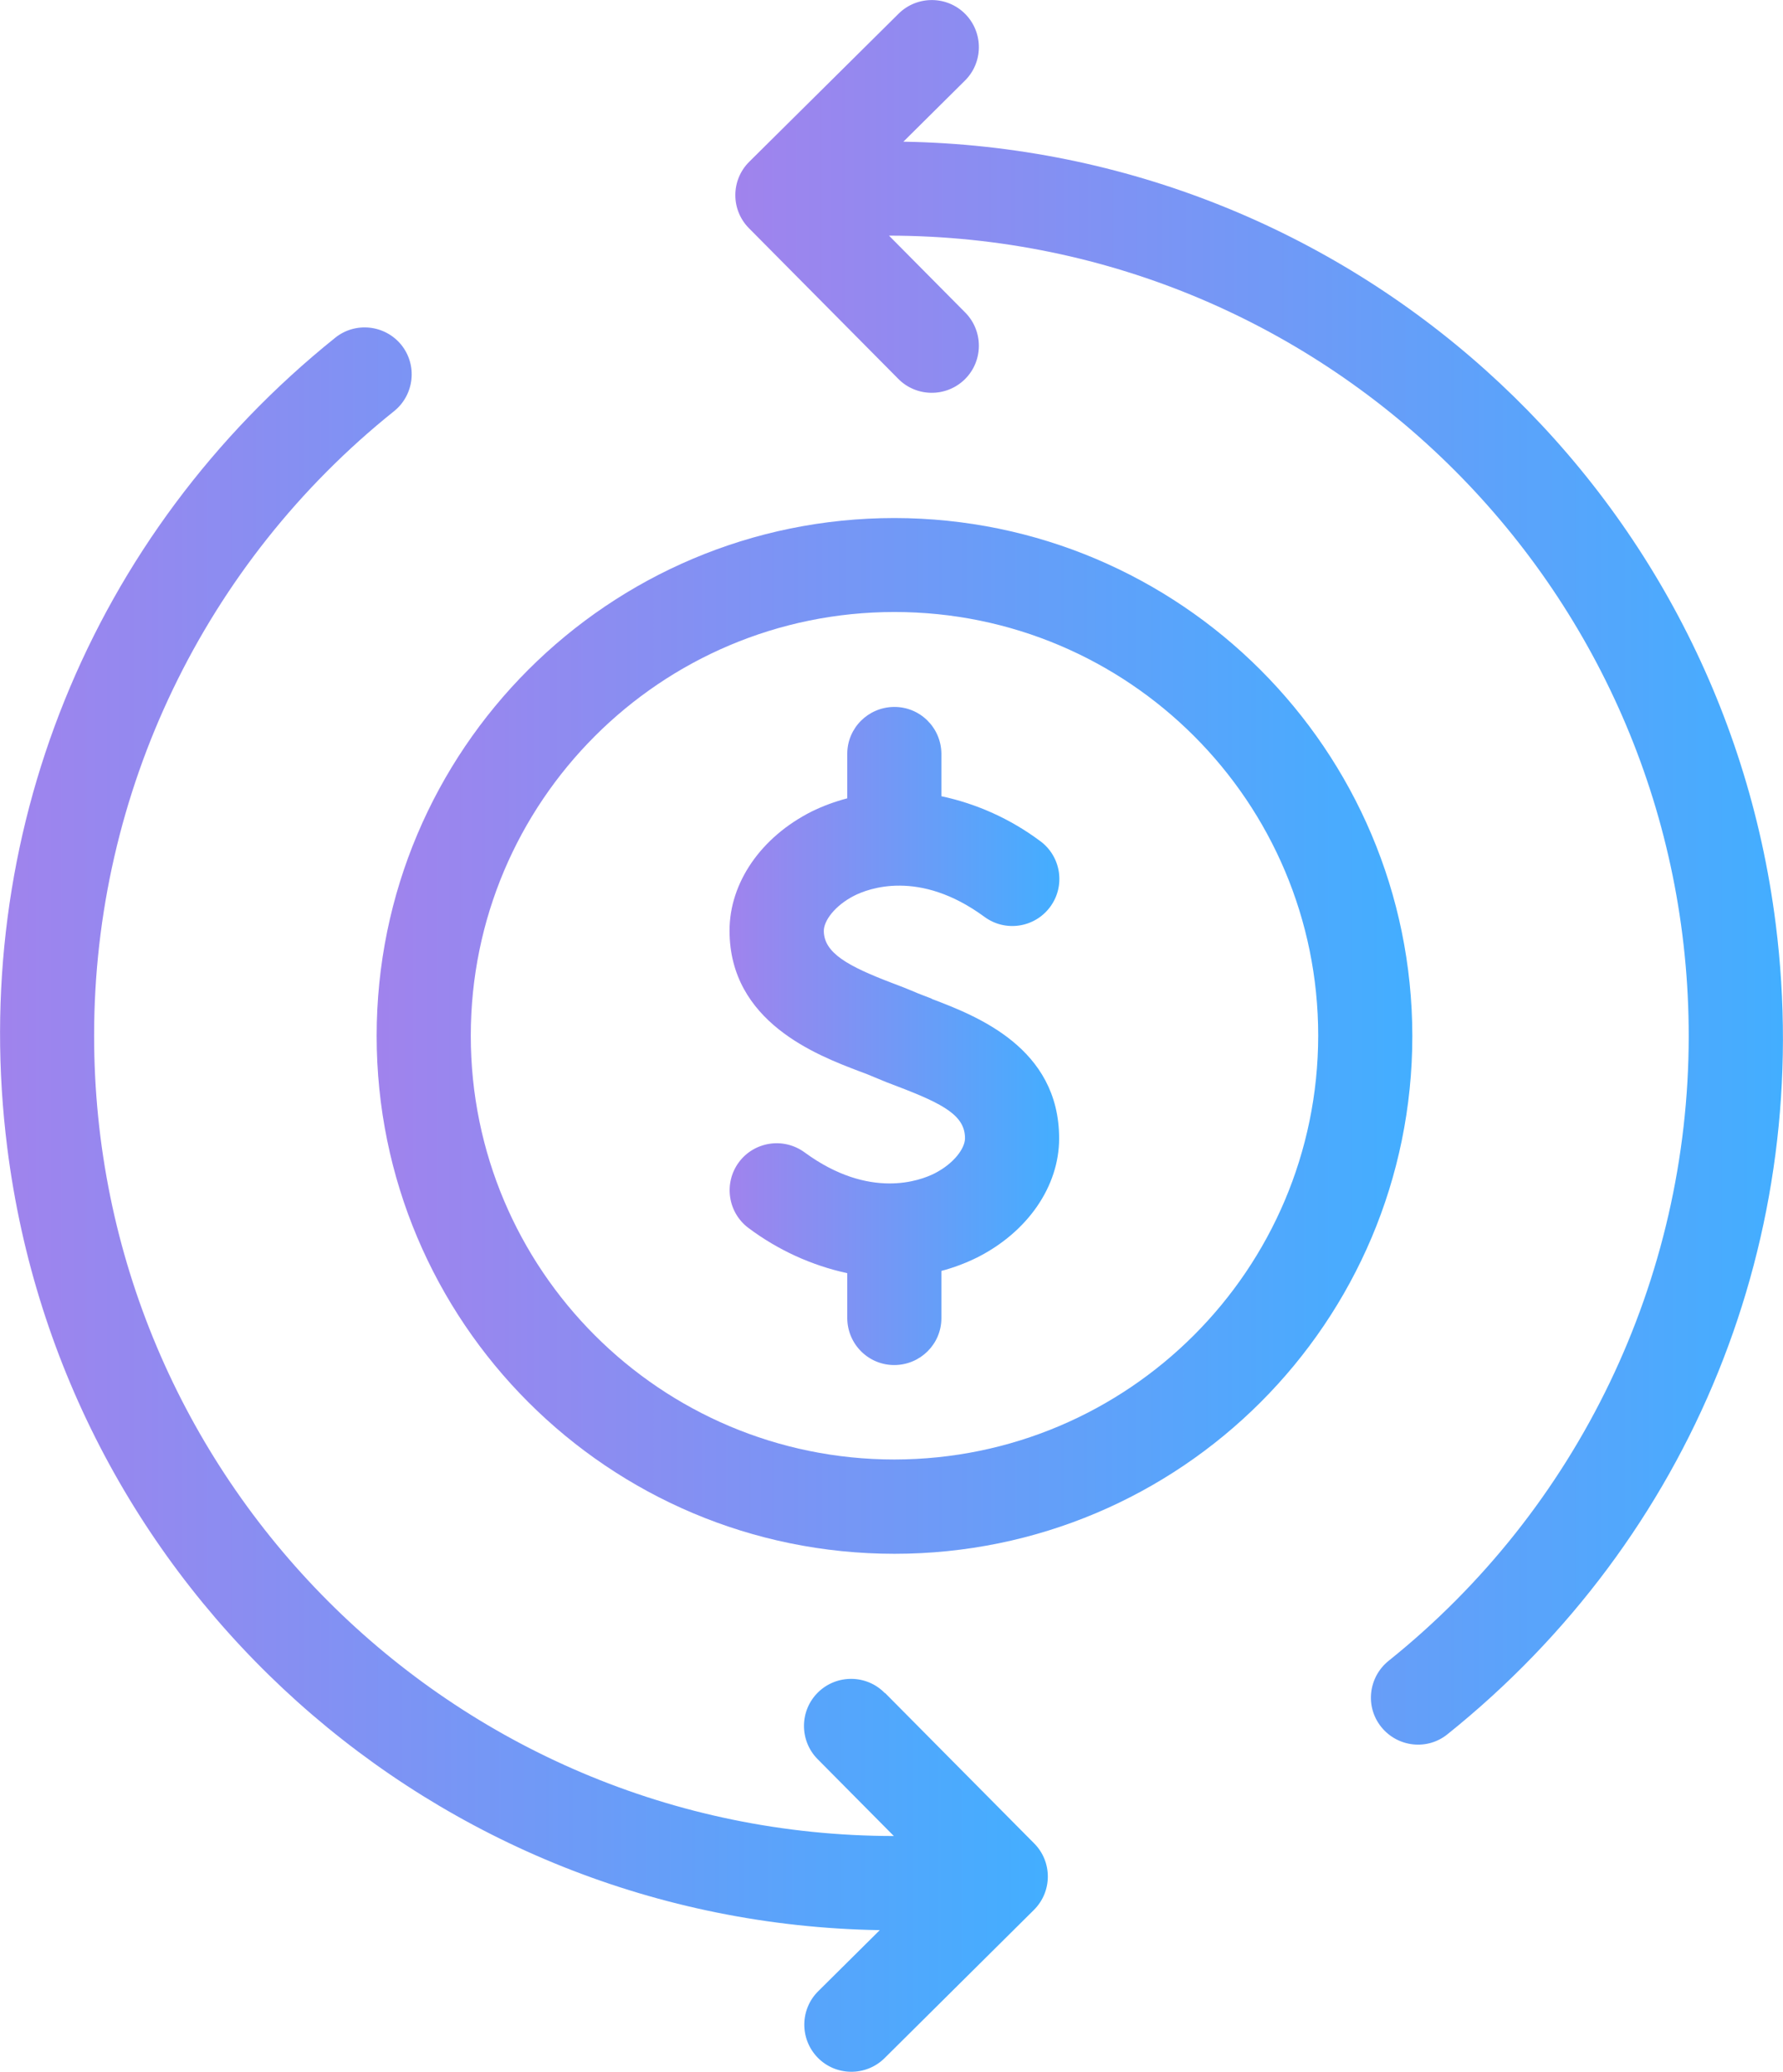
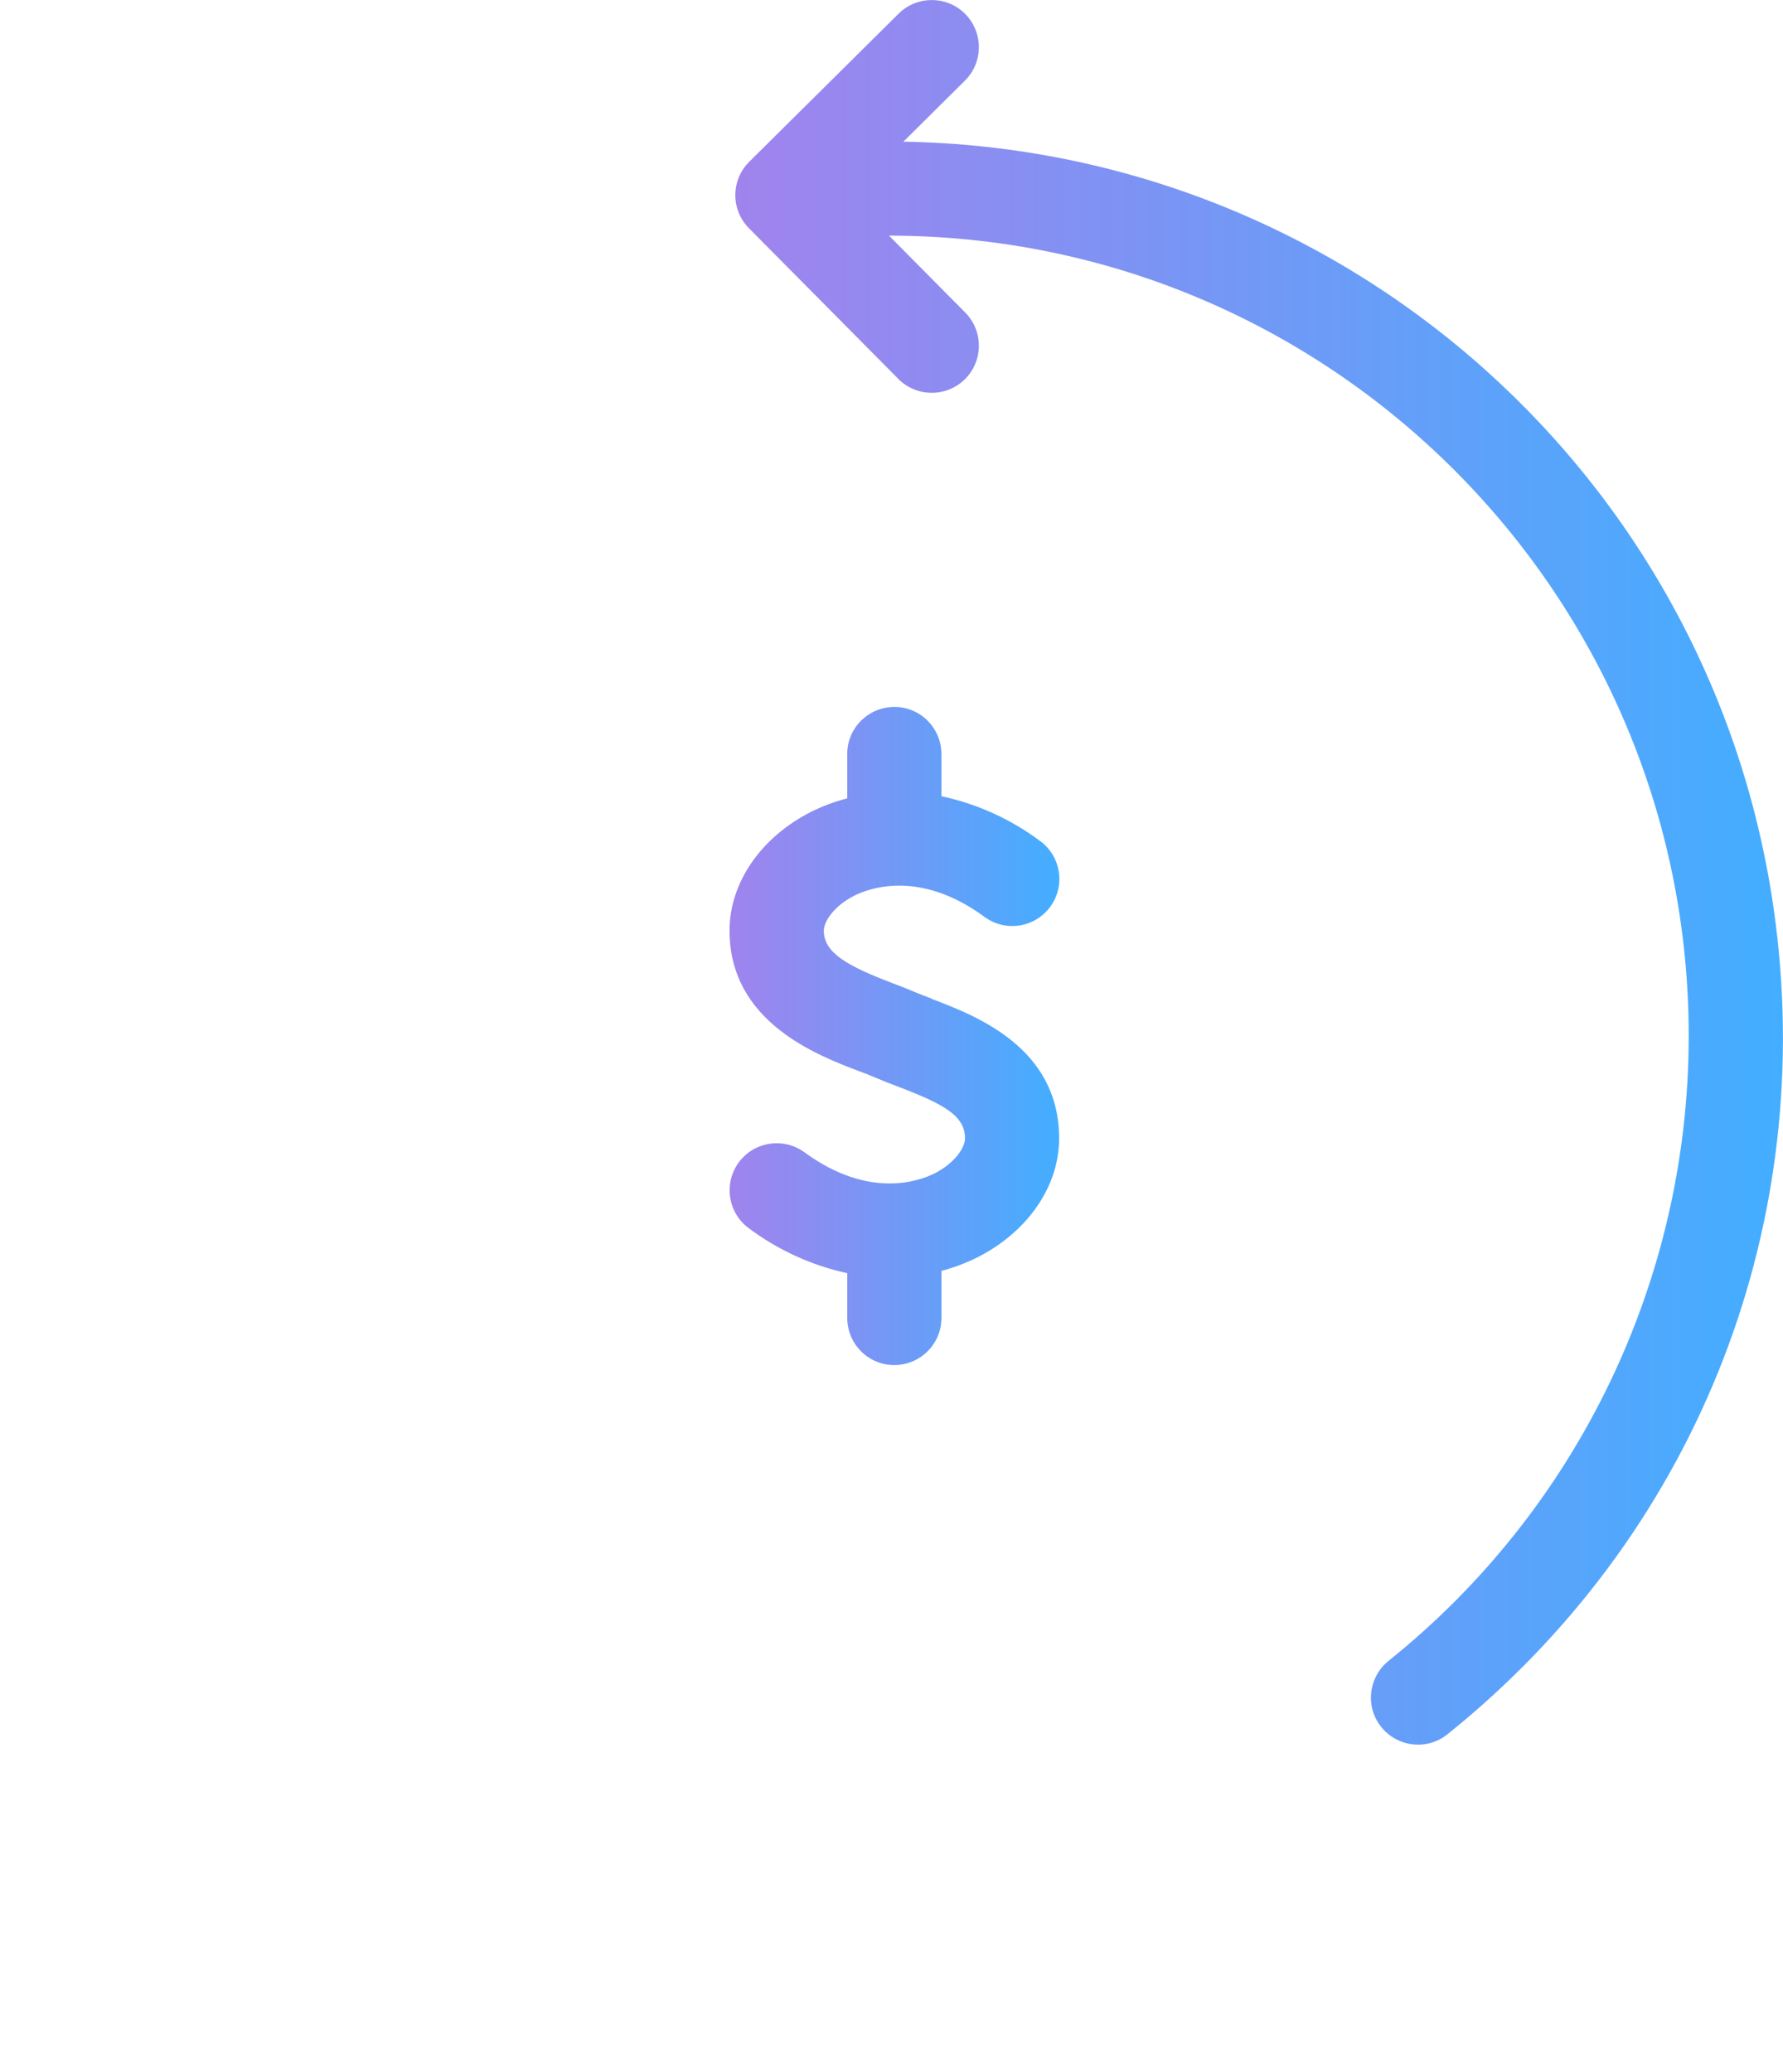
<svg xmlns="http://www.w3.org/2000/svg" xmlns:xlink="http://www.w3.org/1999/xlink" id="Layer_2" data-name="Layer 2" viewBox="0 0 110.25 128.1">
  <defs>
    <style>
      .cls-1 {
        fill: url(#Pro_Button-3);
      }

      .cls-2 {
        fill: url(#Pro_Button-4);
      }

      .cls-3 {
        fill: url(#Pro_Button-2);
      }

      .cls-4 {
        fill: url(#Pro_Button);
      }
    </style>
    <linearGradient id="Pro_Button" data-name="Pro Button" x1="45.47" y1="53.94" x2="110.25" y2="53.94" gradientUnits="userSpaceOnUse">
      <stop offset="0" stop-color="#a083ed" />
      <stop offset="1" stop-color="#43aeff" />
    </linearGradient>
    <linearGradient id="Pro_Button-2" data-name="Pro Button" x1="0" y1="74.17" x2="64.78" y2="74.17" xlink:href="#Pro_Button" />
    <linearGradient id="Pro_Button-3" data-name="Pro Button" x1="45.12" y1="64.05" x2="65.51" y2="64.05" xlink:href="#Pro_Button" />
    <linearGradient id="Pro_Button-4" data-name="Pro Button" x1="23.29" y1="64.05" x2="87.33" y2="64.05" xlink:href="#Pro_Button" />
  </defs>
  <g id="Layer_16" data-name="Layer 16">
    <g>
      <path class="cls-4" d="M109.8,57.13c-3.44-27.3-26.43-47.91-53.94-48.37l3.79-3.76c1.15-1.12,1.17-2.97,.05-4.12-1.12-1.15-2.97-1.17-4.12-.05,0,0-.02,.02-.03,.03l-9.22,9.14c-1.14,1.13-1.15,2.97-.02,4.11,0,0,0,0,0,0l9.22,9.3c1.12,1.15,2.97,1.17,4.12,.05,1.15-1.12,1.17-2.97,.05-4.12,0,0-.02-.02-.03-.03l-4.7-4.74c27.33,.02,49.47,22.19,49.45,49.52-.01,15.01-6.84,29.21-18.56,38.6-1.25,1.01-1.46,2.84-.45,4.09,1.01,1.25,2.84,1.46,4.09,.45h0c15.14-12.14,22.73-30.87,20.3-50.1h0Z" />
-       <path class="cls-3" d="M54.71,104.68c-1.12-1.15-2.97-1.17-4.12-.05-1.15,1.12-1.17,2.97-.05,4.12,0,0,.02,.02,.03,.03l4.7,4.74c-27.33-.02-49.47-22.19-49.45-49.51,0-15.01,6.83-29.21,18.55-38.59,1.25-1.01,1.45-2.84,.45-4.09-1.01-1.25-2.84-1.45-4.09-.45h0C5.61,33.02-1.98,51.75,.45,70.97c3.44,27.3,26.43,47.92,53.95,48.37l-3.79,3.76c-1.15,1.12-1.17,2.97-.05,4.12,1.12,1.15,2.97,1.17,4.12,.05,0,0,.02-.02,.03-.03l9.22-9.15c1.14-1.13,1.15-2.97,.02-4.11,0,0,0,0,0,0l-9.22-9.3Z" />
      <path class="cls-1" d="M57.62,61.75c-.41-.16-.8-.3-1.14-.45-.37-.16-.81-.33-1.29-.51-2.76-1.05-4.25-1.87-4.25-3.24,0-.6,.65-1.54,1.88-2.17,.87-.44,4.02-1.65,8.04,1.3,1.29,.96,3.11,.69,4.07-.6,.96-1.29,.69-3.11-.6-4.07,0,0-.02-.01-.03-.02-1.81-1.35-3.89-2.29-6.09-2.76v-2.64c-.02-1.61-1.33-2.9-2.94-2.88-1.59,.02-2.87,1.3-2.88,2.88v2.77c-.76,.2-1.5,.47-2.21,.82-3.13,1.58-5.07,4.4-5.07,7.36,0,5.65,5.41,7.7,8.01,8.69,.38,.14,.72,.27,1.01,.4,.42,.18,.9,.37,1.41,.56,2.86,1.09,4.13,1.81,4.13,3.19,0,.6-.65,1.54-1.88,2.17-.87,.44-4.02,1.65-8.04-1.3-1.3-.95-3.12-.67-4.07,.62-.95,1.3-.67,3.12,.62,4.07,1.81,1.35,3.88,2.3,6.09,2.78v2.8c.02,1.61,1.33,2.9,2.94,2.88,1.59-.02,2.87-1.3,2.88-2.88v-2.94c.76-.2,1.5-.48,2.21-.83,3.13-1.58,5.07-4.4,5.07-7.36,0-5.62-5.12-7.58-7.88-8.63h0Z" />
-       <path class="cls-2" d="M55.31,32.03c-17.68,0-32.02,14.33-32.02,32.02s14.33,32.02,32.02,32.02,32.02-14.33,32.02-32.02h0c-.02-17.67-14.34-32-32.02-32.02h0Zm0,58.21c-14.47,0-26.2-11.73-26.2-26.2s11.73-26.2,26.2-26.2,26.2,11.73,26.2,26.2c-.02,14.46-11.74,26.18-26.2,26.2Z" />
    </g>
  </g>
</svg>